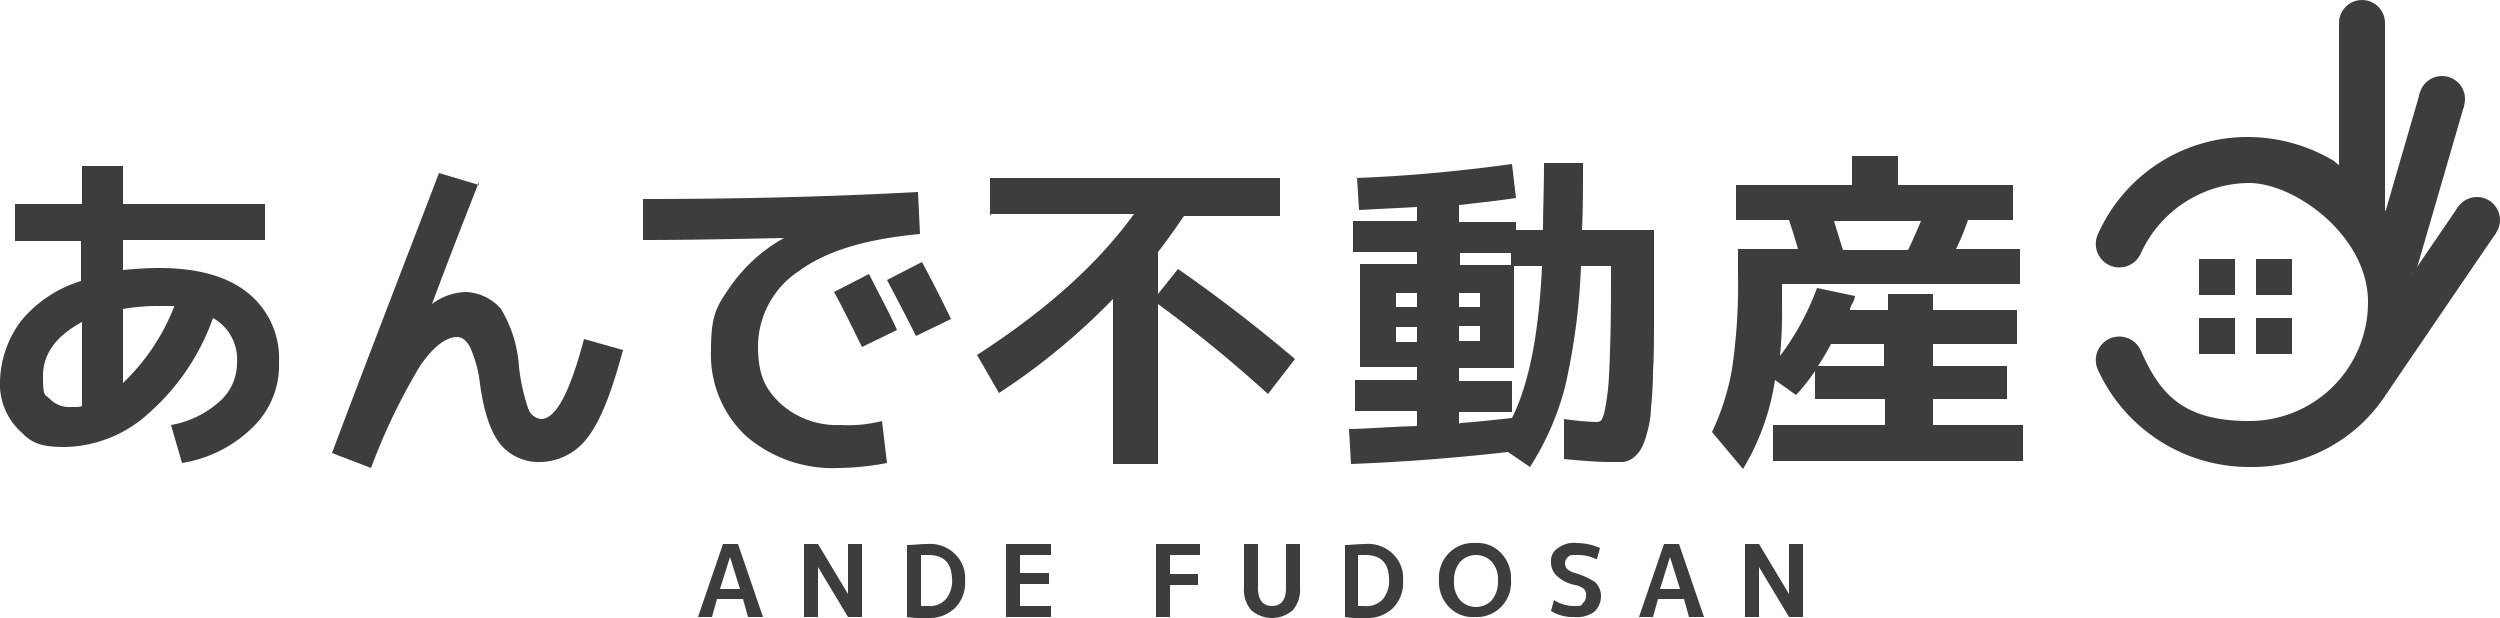
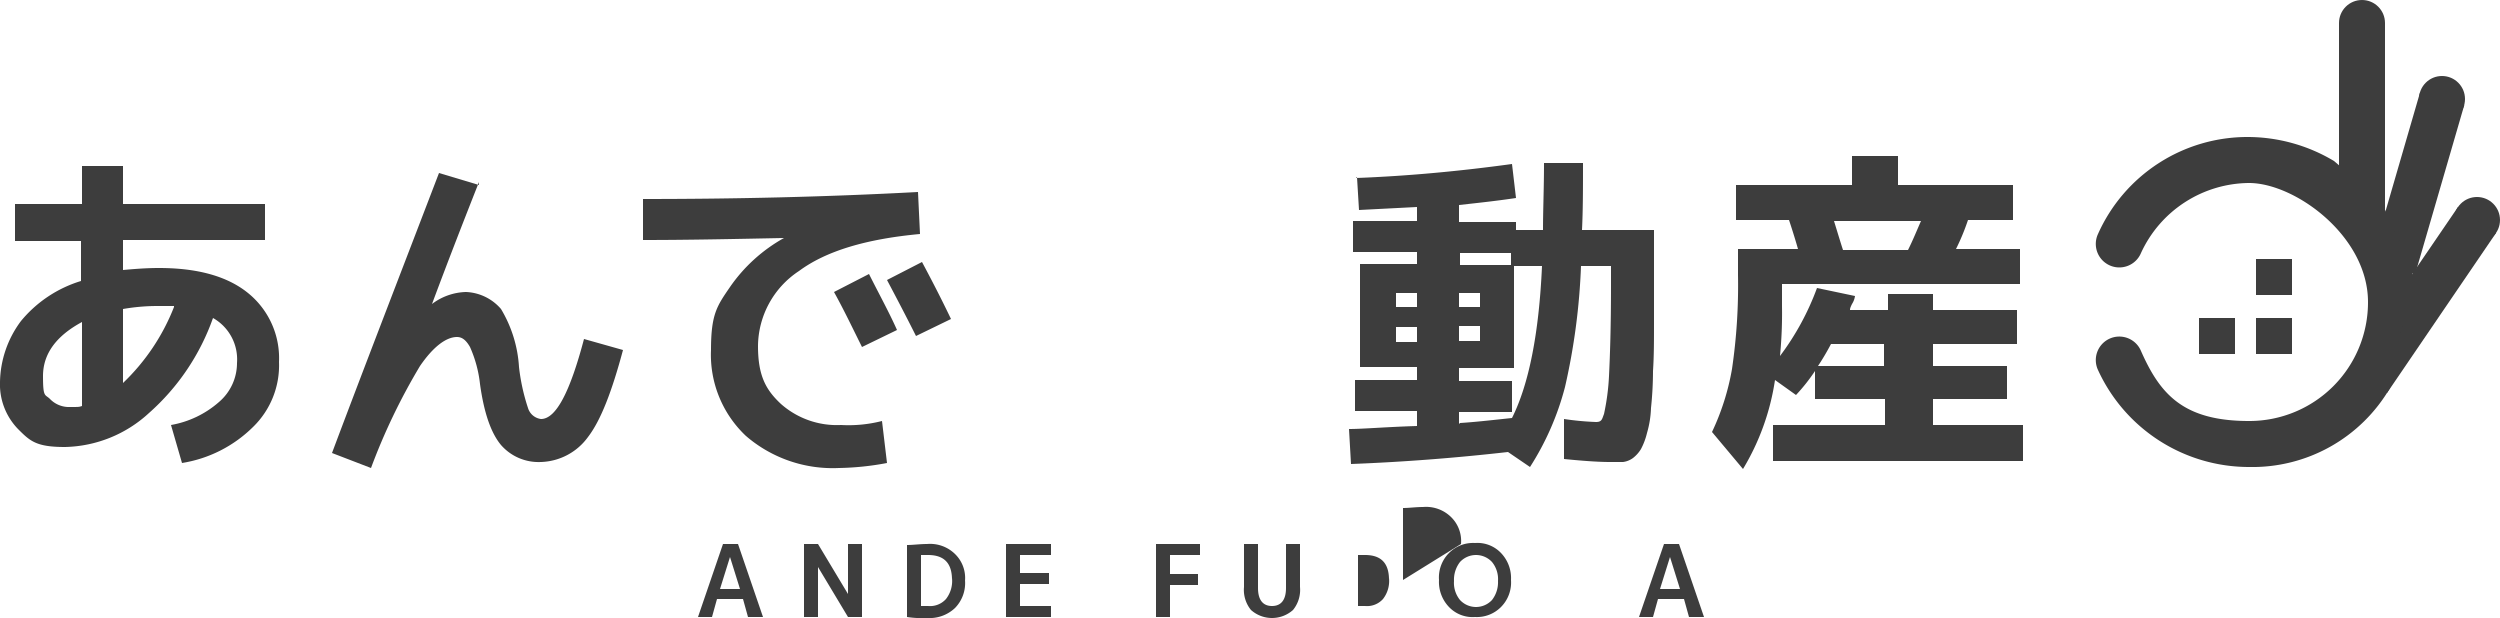
<svg xmlns="http://www.w3.org/2000/svg" data-name="ande fudousan logo-01" width="250" height="61.8" viewBox="0 0 250 61.8">
  <g data-name="Group 1" fill="#3d3d3d">
    <path data-name="Path 1" d="M1.5 20.4h6.7v-3.8h4.1v3.8h14.2V24H12.3v3c1.1-.1 2.3-.2 3.6-.2 3.8 0 6.8.8 8.9 2.5a8.371 8.371 0 0 1 3.1 6.9 8.581 8.581 0 0 1-2.6 6.5 13.009 13.009 0 0 1-7.1 3.6l-1.1-3.8a9.817 9.817 0 0 0 4.8-2.3 5.125 5.125 0 0 0 1.8-3.9 4.75 4.75 0 0 0-2.4-4.5 22.8 22.8 0 0 1-6.4 9.5 12.78 12.78 0 0 1-8.4 3.4c-2.9 0-3.5-.6-4.7-1.8A6.409 6.409 0 0 1 0 38.2a10.466 10.466 0 0 1 2.1-6.1 12.488 12.488 0 0 1 6-4v-4H1.5v-3.7zm6.7 11.8q-3.9 2.1-3.9 5.4c0 2.2.2 1.8.7 2.3a2.629 2.629 0 0 0 2 .8c.9 0 .9 0 1.2-.1v-8.4zm9.2-1.6h-1.5a20.158 20.158 0 0 0-3.6.3v7.4a21.157 21.157 0 0 0 5.1-7.6z" />
    <path data-name="Path 2" d="M47.9 18.2c-1.5 3.8-3.1 7.9-4.7 12.2a5.869 5.869 0 0 1 3.4-1.2 4.874 4.874 0 0 1 3.5 1.7 12.73 12.73 0 0 1 1.8 5.8 20.045 20.045 0 0 0 .9 4.1 1.56 1.56 0 0 0 1.3 1.1c1.5 0 2.9-2.7 4.3-8l3.9 1.1c-1.1 4.1-2.2 7-3.5 8.7a6.033 6.033 0 0 1-4.7 2.5 4.988 4.988 0 0 1-4-1.7c-1-1.2-1.7-3.2-2.1-6.1a12.321 12.321 0 0 0-1-3.7c-.4-.7-.8-1-1.3-1-1.1 0-2.4 1-3.7 2.9a61.487 61.487 0 0 0-4.9 10.2l-3.9-1.5c3-8 6.6-17.3 10.7-28l4 1.2z" />
    <path data-name="Path 3" d="M64.3 19.9c9 0 18.2-.2 27.5-.7l.2 4.2c-5.4.5-9.4 1.7-12.1 3.7a9.073 9.073 0 0 0-4.1 7.5c0 3 .8 4.4 2.3 5.8a8.44 8.44 0 0 0 6 2.1 13.51 13.51 0 0 0 4.1-.4l.5 4.2a27.976 27.976 0 0 1-4.8.5 13.287 13.287 0 0 1-9.3-3.2 11.148 11.148 0 0 1-3.5-8.6c0-3.6.6-4.4 1.9-6.3a16.067 16.067 0 0 1 5.4-4.9c-4.9.1-9.6.2-14.1.2v-4.1zM89.7 33l-3.5 1.7c-.9-1.8-1.8-3.7-2.8-5.5l3.5-1.8c1 2 2 3.8 2.8 5.6zm5.4-1.1l-3.5 1.7c-1-2-2-3.9-2.9-5.6l3.5-1.8c.8 1.5 1.8 3.4 2.9 5.7z" />
-     <path data-name="Path 4" d="M99 21.6v-3.8h29v3.8h-9.6c-.7 1-1.5 2.2-2.6 3.6v4.2l2-2.5q5.85 4.05 11.7 9l-2.7 3.5a138.131 138.131 0 0 0-11-9v16h-4.5V29.9a66.392 66.392 0 0 1-11.4 9.4l-2.2-3.8c6.8-4.4 12-9 15.7-14.1H99.1z" />
    <path data-name="Path 5" d="M135.6 17.8c5.3-.2 10.5-.7 15.6-1.4l.4 3.4c-2 .3-3.9.5-5.7.7v1.7h5.7v.8h2.7c0-2 .1-4.2.1-6.7h3.9c0 2.4 0 4.7-.1 6.7h7.2v9.2c0 1.8 0 3.4-.1 4.9a35.748 35.748 0 0 1-.2 3.7 10.054 10.054 0 0 1-.4 2.5 6.77 6.77 0 0 1-.6 1.6 3.24 3.24 0 0 1-.8.9 2.112 2.112 0 0 1-1 .4H161c-1.1 0-2.6-.1-4.6-.3v-4a28.571 28.571 0 0 0 3.2.3c.6 0 .6-.3.8-.8a22.948 22.948 0 0 0 .5-3.8c.1-2 .2-5 .2-9v-2h-3a64.758 64.758 0 0 1-1.6 12.1 27.717 27.717 0 0 1-3.5 8l-2.2-1.5c-5.3.6-10.5 1-15.7 1.2l-.2-3.5c1.4 0 3.6-.2 6.8-.3v-1.5h-6.2V38h6.2v-1.3H136V26.4h5.7v-1.2h-6.4v-3.1h6.4v-1.4c-1.9.1-3.9.2-5.8.3l-.2-3.3zm4 12.9h2.1v-1.4h-2.1zm0 2v1.5h2.1v-1.5zm6.3-2h2.1v-1.4h-2.1zm0 3.4h2.1v-1.5h-2.1zm.1-7.6h5.1v-1.2H146zm0 15.8c1.6-.1 3.3-.3 5.2-.5 1.7-3.4 2.7-8.5 3-15.2h-2.8v10.2h-5.5v1.3h5.3v3.1h-5.3v1.2z" />
    <path data-name="Path 6" d="M192.9 42.5h9.4v3.6h-25v-3.6h11.2v-2.6h-7v-2.8a18.263 18.263 0 0 1-1.9 2.4l-2.1-1.5a24.134 24.134 0 0 1-3.2 8.9l-3.1-3.7a24.466 24.466 0 0 0 2-6.3 57.343 57.343 0 0 0 .6-9.4v-2.6h6c-.2-.7-.5-1.7-.9-2.9h-5.3v-3.5h11.6v-2.9h4.6v2.9h11.5V22h-4.5a22.393 22.393 0 0 1-1.2 2.9h6.4v3.5h-23.8v2.2a44.374 44.374 0 0 1-.2 5 26.486 26.486 0 0 0 3.7-6.8l3.8.8a2 2 0 0 1-.3.8c-.2.4-.2.5-.2.6h3.8v-1.6h4.5V31h8.4v3.4h-8.4v2.2h7.4v3.3h-7.4v2.6zm-11.1-5.9h6.6v-2.2h-5.3a25.292 25.292 0 0 1-1.3 2.2zm9-11.6c.5-1 .9-2 1.3-2.9h-8.7c.4 1.3.7 2.3.9 2.9z" />
  </g>
  <g data-name="Group 2" fill="#3d3d3d">
    <path data-name="Path 7" d="M69.8 61.7l2.5-7.3h1.5l2.5 7.3h-1.5l-.5-1.8h-2.6l-.5 1.8zm2.3-2.8H74l-1-3.2-1 3.2z" />
    <path data-name="Path 8" d="M80.4 61.7v-7.3h1.4l3 5v-5h1.4v7.3h-1.4l-3-5v5z" />
    <path data-name="Path 9" d="M96.5 58a3.562 3.562 0 0 1-1 2.8 3.705 3.705 0 0 1-2.8 1 9.812 9.812 0 0 1-2-.1v-7.2c.6 0 1.3-.1 2-.1a3.562 3.562 0 0 1 2.8 1 3.337 3.337 0 0 1 1 2.7zm-1.3 0c0-1.7-.8-2.5-2.4-2.5h-.7v5.1h.7a2.139 2.139 0 0 0 1.8-.7 2.928 2.928 0 0 0 .6-2.1z" />
    <path data-name="Path 10" d="M102 55.5v1.8h2.9v1.1H102v2.2h3.1v1.1h-4.5v-7.3h4.5v1.1H102z" />
    <path data-name="Path 11" d="M115.6 54.4h4.4v1.1h-3v1.9h2.8v1.1H117v3.2h-1.4z" />
    <path data-name="Path 12" d="M125.8 54.4v4.4c0 1.2.5 1.8 1.4 1.8s1.4-.6 1.4-1.8v-4.4h1.4v4.3a3.174 3.174 0 0 1-.7 2.3 3.156 3.156 0 0 1-4.2 0 3.174 3.174 0 0 1-.7-2.3v-4.3h1.4z" />
-     <path data-name="Path 13" d="M140.3 58a3.562 3.562 0 0 1-1 2.8 3.705 3.705 0 0 1-2.8 1 9.812 9.812 0 0 1-2-.1v-7.2c.6 0 1.3-.1 2-.1a3.562 3.562 0 0 1 2.8 1 3.337 3.337 0 0 1 1 2.7zm-1.4 0c0-1.7-.8-2.5-2.4-2.5h-.7v5.1h.7a2.139 2.139 0 0 0 1.8-.7 2.928 2.928 0 0 0 .6-2.1z" />
+     <path data-name="Path 13" d="M140.3 58v-7.2c.6 0 1.3-.1 2-.1a3.562 3.562 0 0 1 2.8 1 3.337 3.337 0 0 1 1 2.7zm-1.4 0c0-1.7-.8-2.5-2.4-2.5h-.7v5.1h.7a2.139 2.139 0 0 0 1.8-.7 2.928 2.928 0 0 0 .6-2.1z" />
    <path data-name="Path 14" d="M144.9 55.3a3.392 3.392 0 0 1 2.6-1 3.253 3.253 0 0 1 2.6 1 3.62 3.62 0 0 1 1 2.7 3.474 3.474 0 0 1-1 2.7 3.392 3.392 0 0 1-2.6 1 3.253 3.253 0 0 1-2.6-1 3.62 3.62 0 0 1-1-2.7 3.474 3.474 0 0 1 1-2.7zM146 60a2.179 2.179 0 0 0 3.2 0 2.883 2.883 0 0 0 .6-1.9 2.707 2.707 0 0 0-.6-1.9 2.179 2.179 0 0 0-3.2 0 2.883 2.883 0 0 0-.6 1.9 2.707 2.707 0 0 0 .6 1.9z" />
-     <path data-name="Path 15" d="M159.6 55.9a4.333 4.333 0 0 0-1.9-.4c-.6 0-.7 0-.9.2a.864.864 0 0 0-.3.6c0 .5.3.8 1 1a7.664 7.664 0 0 1 2 .9 1.974 1.974 0 0 1 .6 1.4 2.13 2.13 0 0 1-.7 1.6 2.981 2.981 0 0 1-2 .5 4.143 4.143 0 0 1-2.3-.6l.3-1.1a3.606 3.606 0 0 0 2 .6c.7 0 .7 0 .9-.3a.908.908 0 0 0 .3-.7.844.844 0 0 0-.2-.7 1.884 1.884 0 0 0-.9-.4 3.718 3.718 0 0 1-1.8-.9 1.816 1.816 0 0 1-.6-1.4 1.513 1.513 0 0 1 .7-1.4 2.7 2.7 0 0 1 1.9-.5 5.932 5.932 0 0 1 2.3.5l-.3 1.1z" />
    <path data-name="Path 16" d="M163.9 61.7l2.5-7.3h1.5l2.5 7.3h-1.5l-.5-1.8h-2.6l-.5 1.8zm2.2-2.8h1.9l-1-3.2-1 3.2z" />
-     <path data-name="Path 17" d="M174.5 61.7v-7.3h1.4l3 5v-5h1.4v7.3h-1.4l-3-5v5z" />
  </g>
  <g data-name="Group 4" fill="#3d3d3d">
    <circle data-name="Ellipse 1" cx="2.3" cy="2.3" r="2.3" transform="translate(233.9)" />
    <path data-name="Rectangle 1" d="M233.9 2.3h4.6v19h-4.6z" />
    <circle data-name="Ellipse 2" cx="2.3" cy="2.3" r="2.3" transform="translate(241.9 7.6)" />
    <path data-name="Rectangle 2" d="M242.015 9.209l4.417 1.283-4.91 16.902-4.417-1.284z" />
    <circle data-name="Ellipse 3" cx="2.3" cy="2.3" r="2.3" transform="translate(245.4 19.7)" />
    <path data-name="Path 18" d="M245.8 20.7l3.8 2.6-10.9 16-2.8-4.1z" />
    <g data-name="Group 3">
      <path data-name="Path 19" d="M241.3 27.1l-3.2-7-4.7-4a16.843 16.843 0 0 0-8.6-2.4 16.366 16.366 0 0 0-15 9.7 2.351 2.351 0 1 0 4.3 1.9 11.994 11.994 0 0 1 10.8-7c4.6 0 11.9 5.3 11.9 11.9a11.865 11.865 0 0 1-11.9 11.9c-6.6 0-8.9-2.7-10.8-7a2.351 2.351 0 1 0-4.3 1.9 16.615 16.615 0 0 0 15.1 9.7 15.938 15.938 0 0 0 14.1-7.9l2.3-11.7z" />
-       <path data-name="Rectangle 3" d="M219.9 25.9h3.6v3.6h-3.6z" />
      <path data-name="Rectangle 4" d="M225.6 25.9h3.6v3.6h-3.6z" />
      <path data-name="Rectangle 5" d="M219.9 31.8h3.6v3.6h-3.6z" />
      <path data-name="Rectangle 6" d="M225.6 31.8h3.6v3.6h-3.6z" />
    </g>
  </g>
</svg>